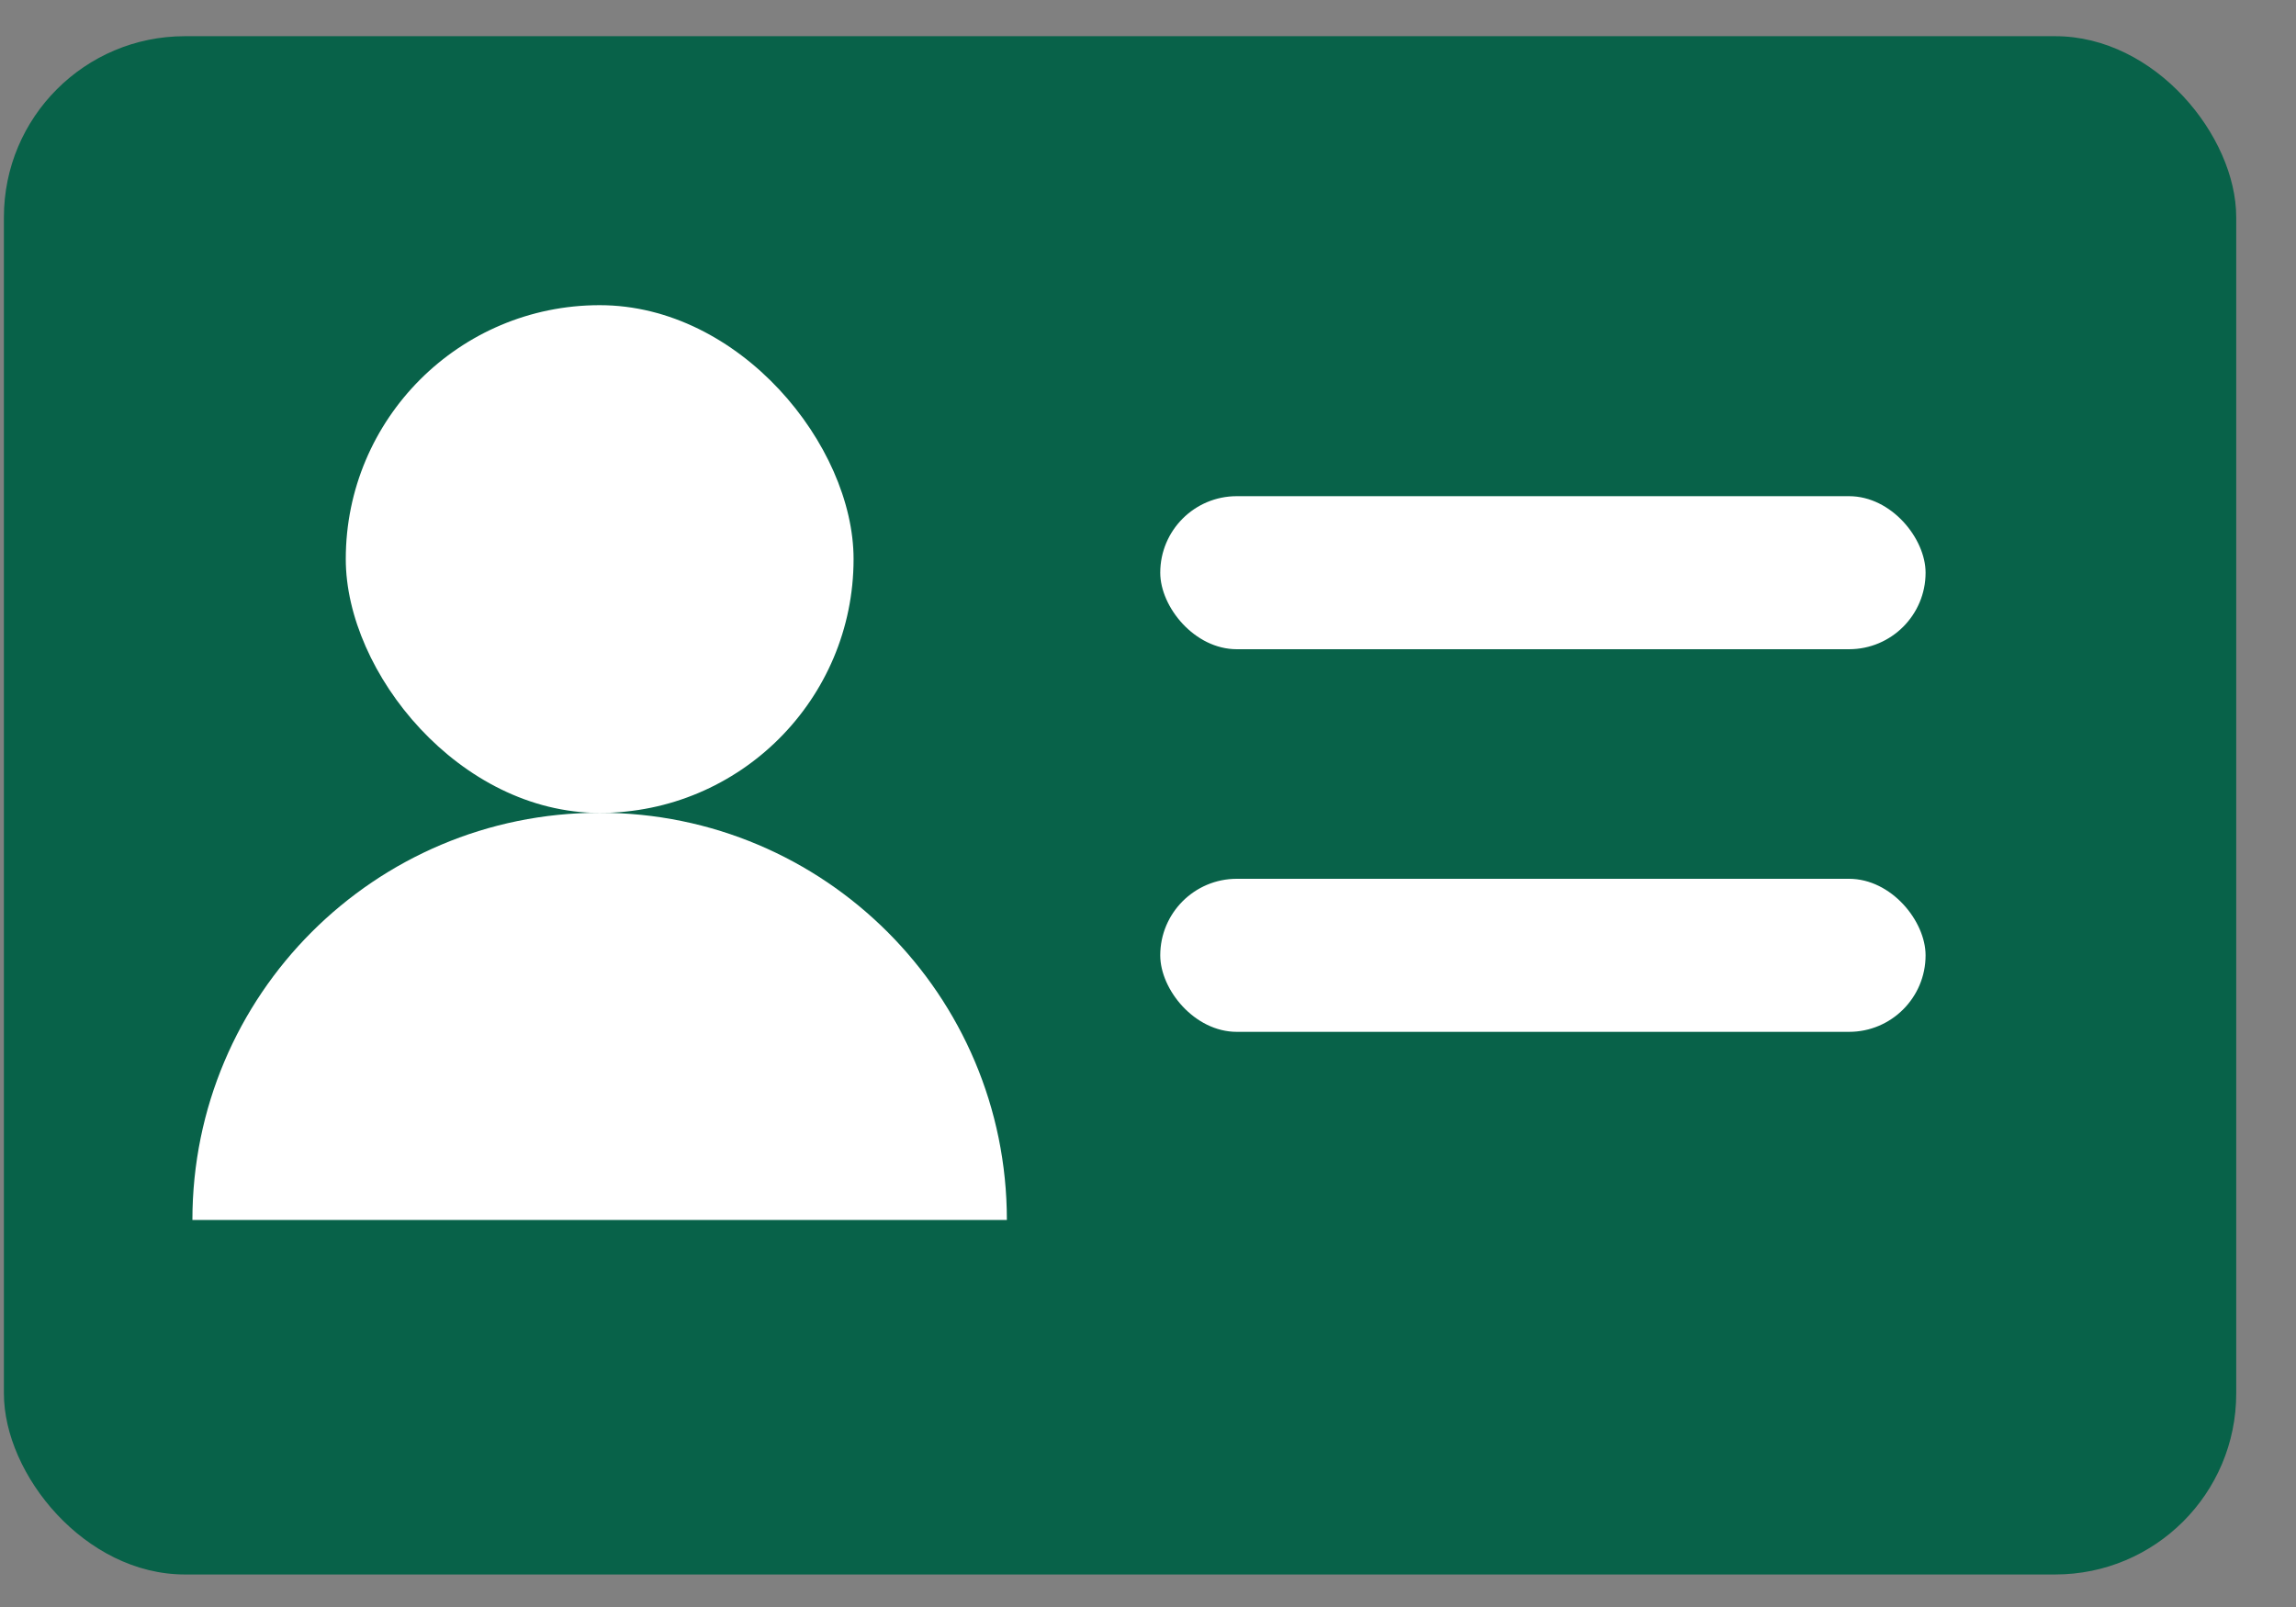
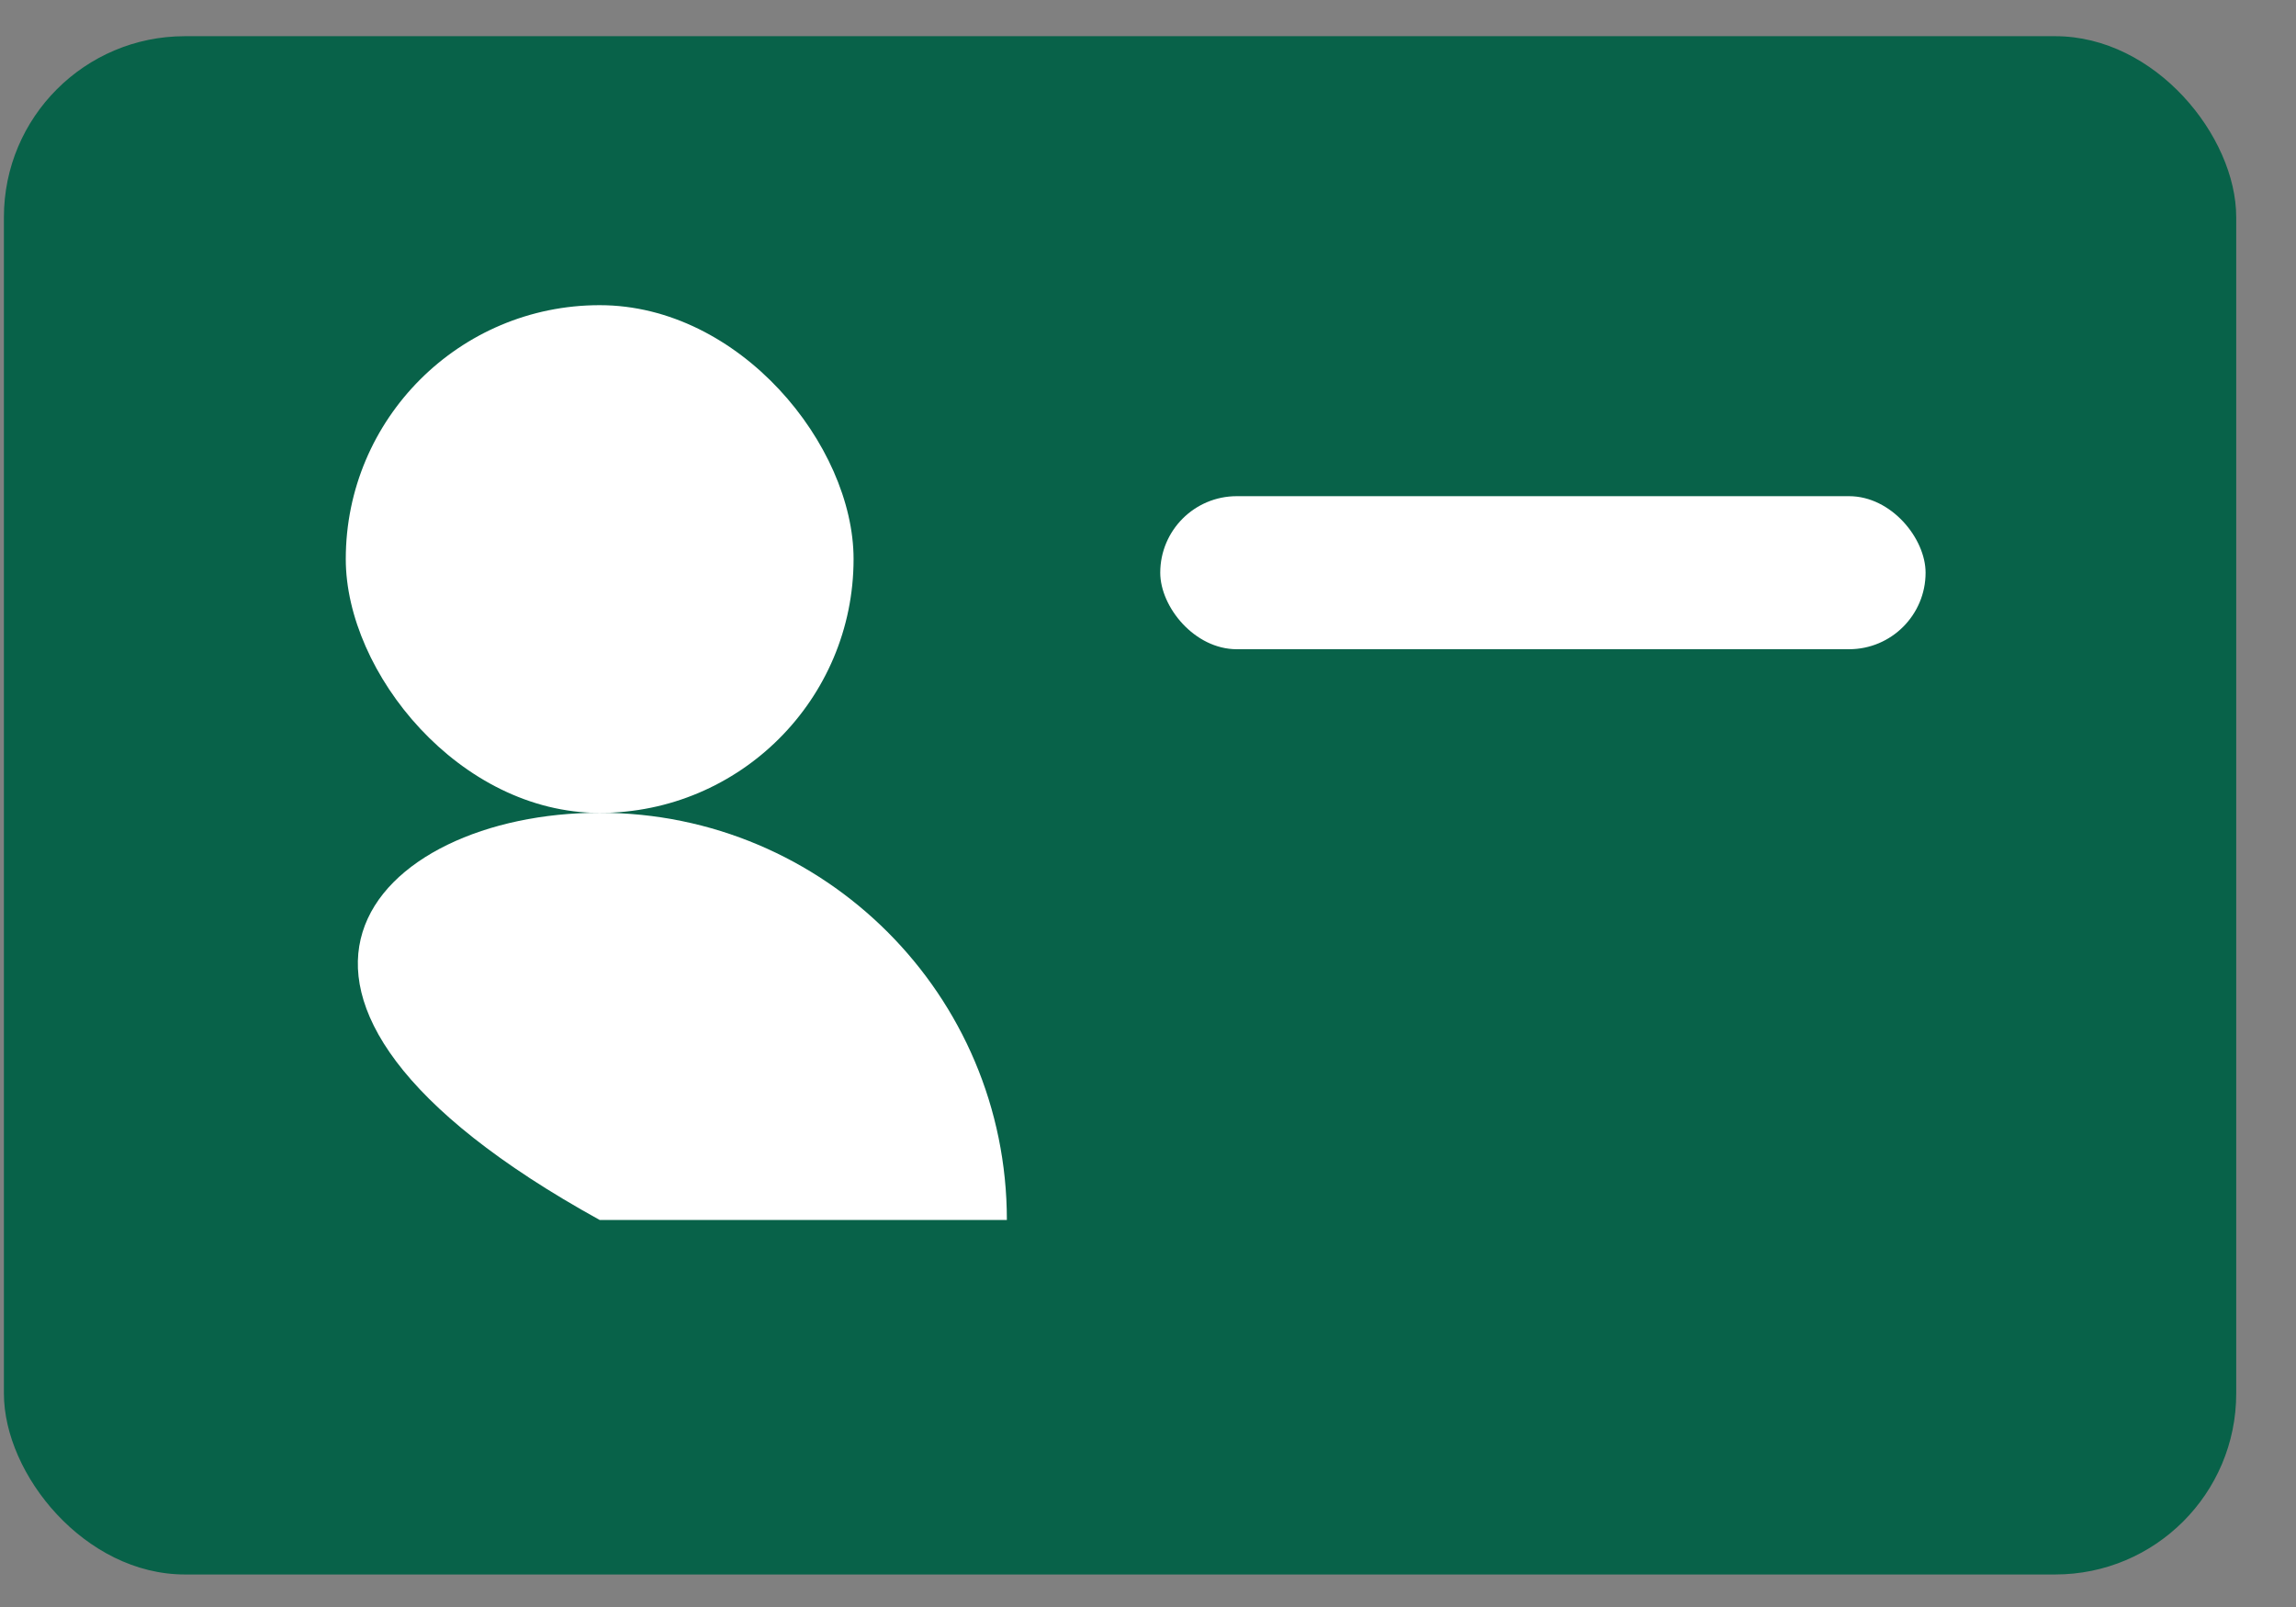
<svg xmlns="http://www.w3.org/2000/svg" width="30" height="21" viewBox="0 0 30 21" fill="none">
  <rect x="0" y="0" width="30" height="21" fill="#808080" stroke="none" />
  <rect x="0.051" y="0.473" width="29.168" height="20.102" rx="2.365" fill="#086249" />
  <rect x="4.518" y="3.988" width="6.635" height="6.635" rx="3.318" fill="white" />
-   <path d="M13.156 15.942C13.156 15.942 10.774 15.942 7.835 15.942C4.896 15.942 2.514 15.942 2.514 15.942C2.514 13.004 4.896 10.621 7.835 10.621C10.774 10.621 13.156 13.004 13.156 15.942Z" fill="white" />
+   <path d="M13.156 15.942C13.156 15.942 10.774 15.942 7.835 15.942C2.514 13.004 4.896 10.621 7.835 10.621C10.774 10.621 13.156 13.004 13.156 15.942Z" fill="white" />
  <rect x="15.16" y="6.484" width="10" height="2" rx="1" fill="white" />
-   <rect x="15.16" y="11.484" width="10" height="2" rx="1" fill="white" />
</svg>